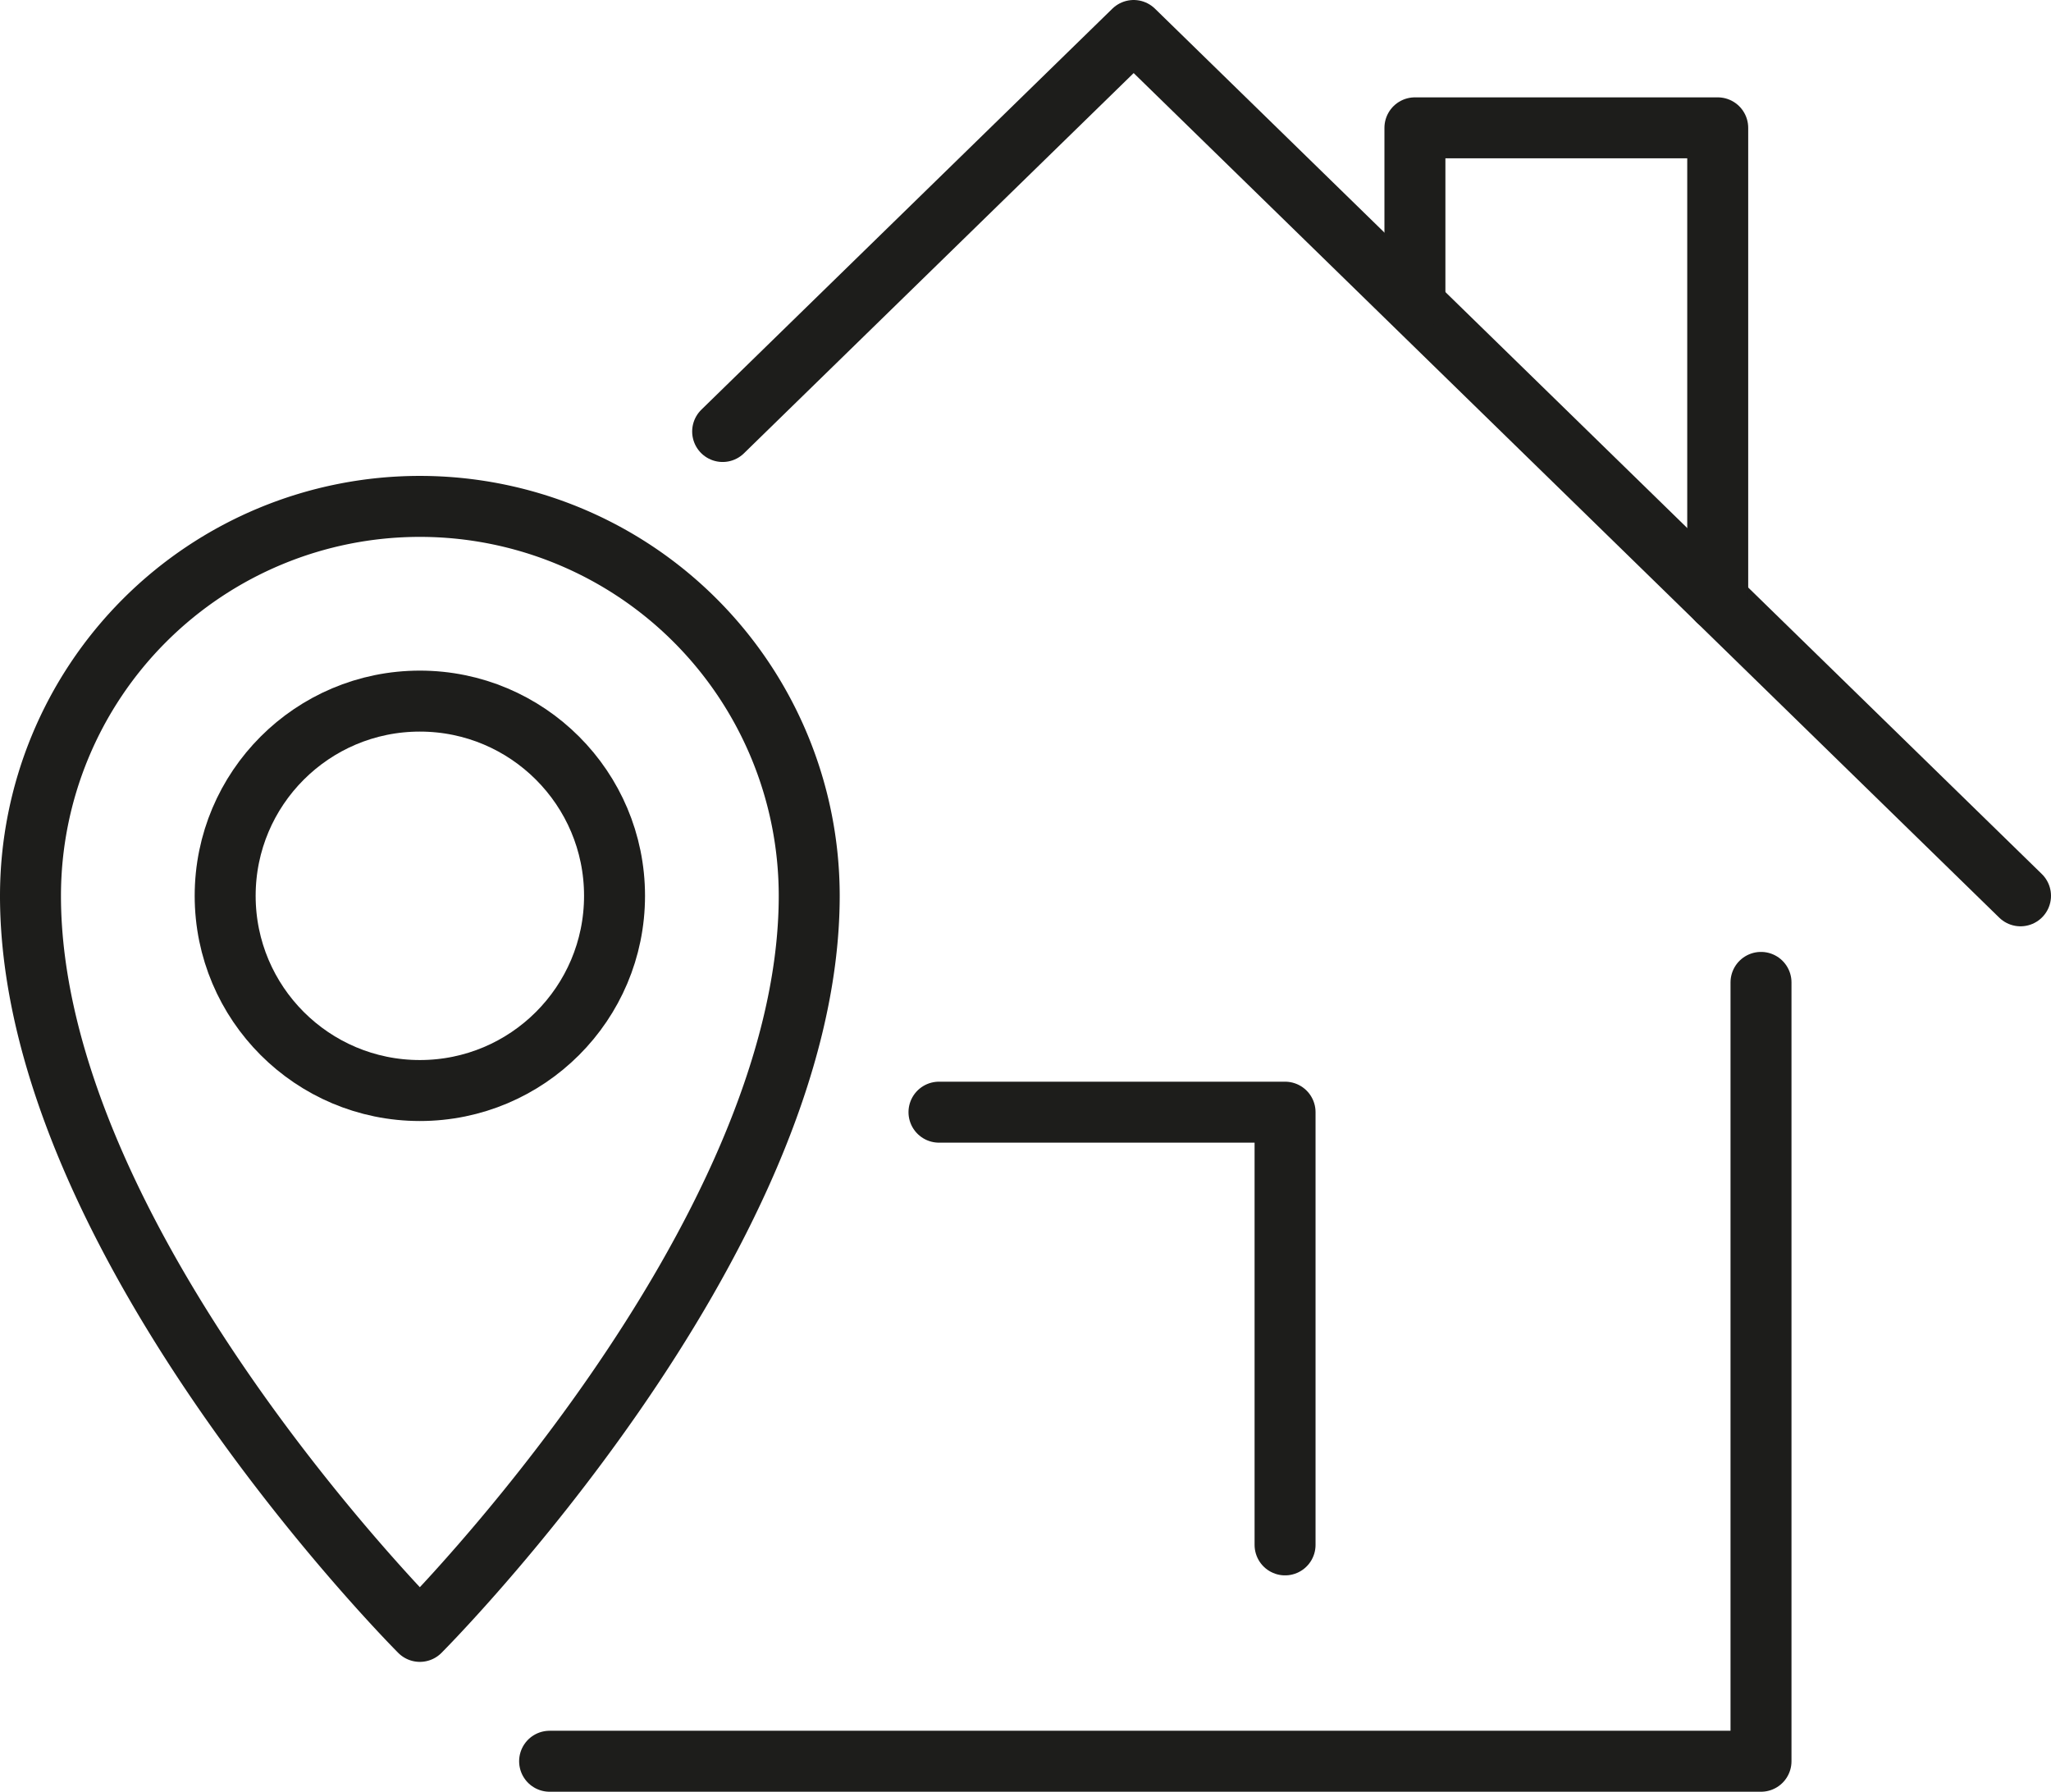
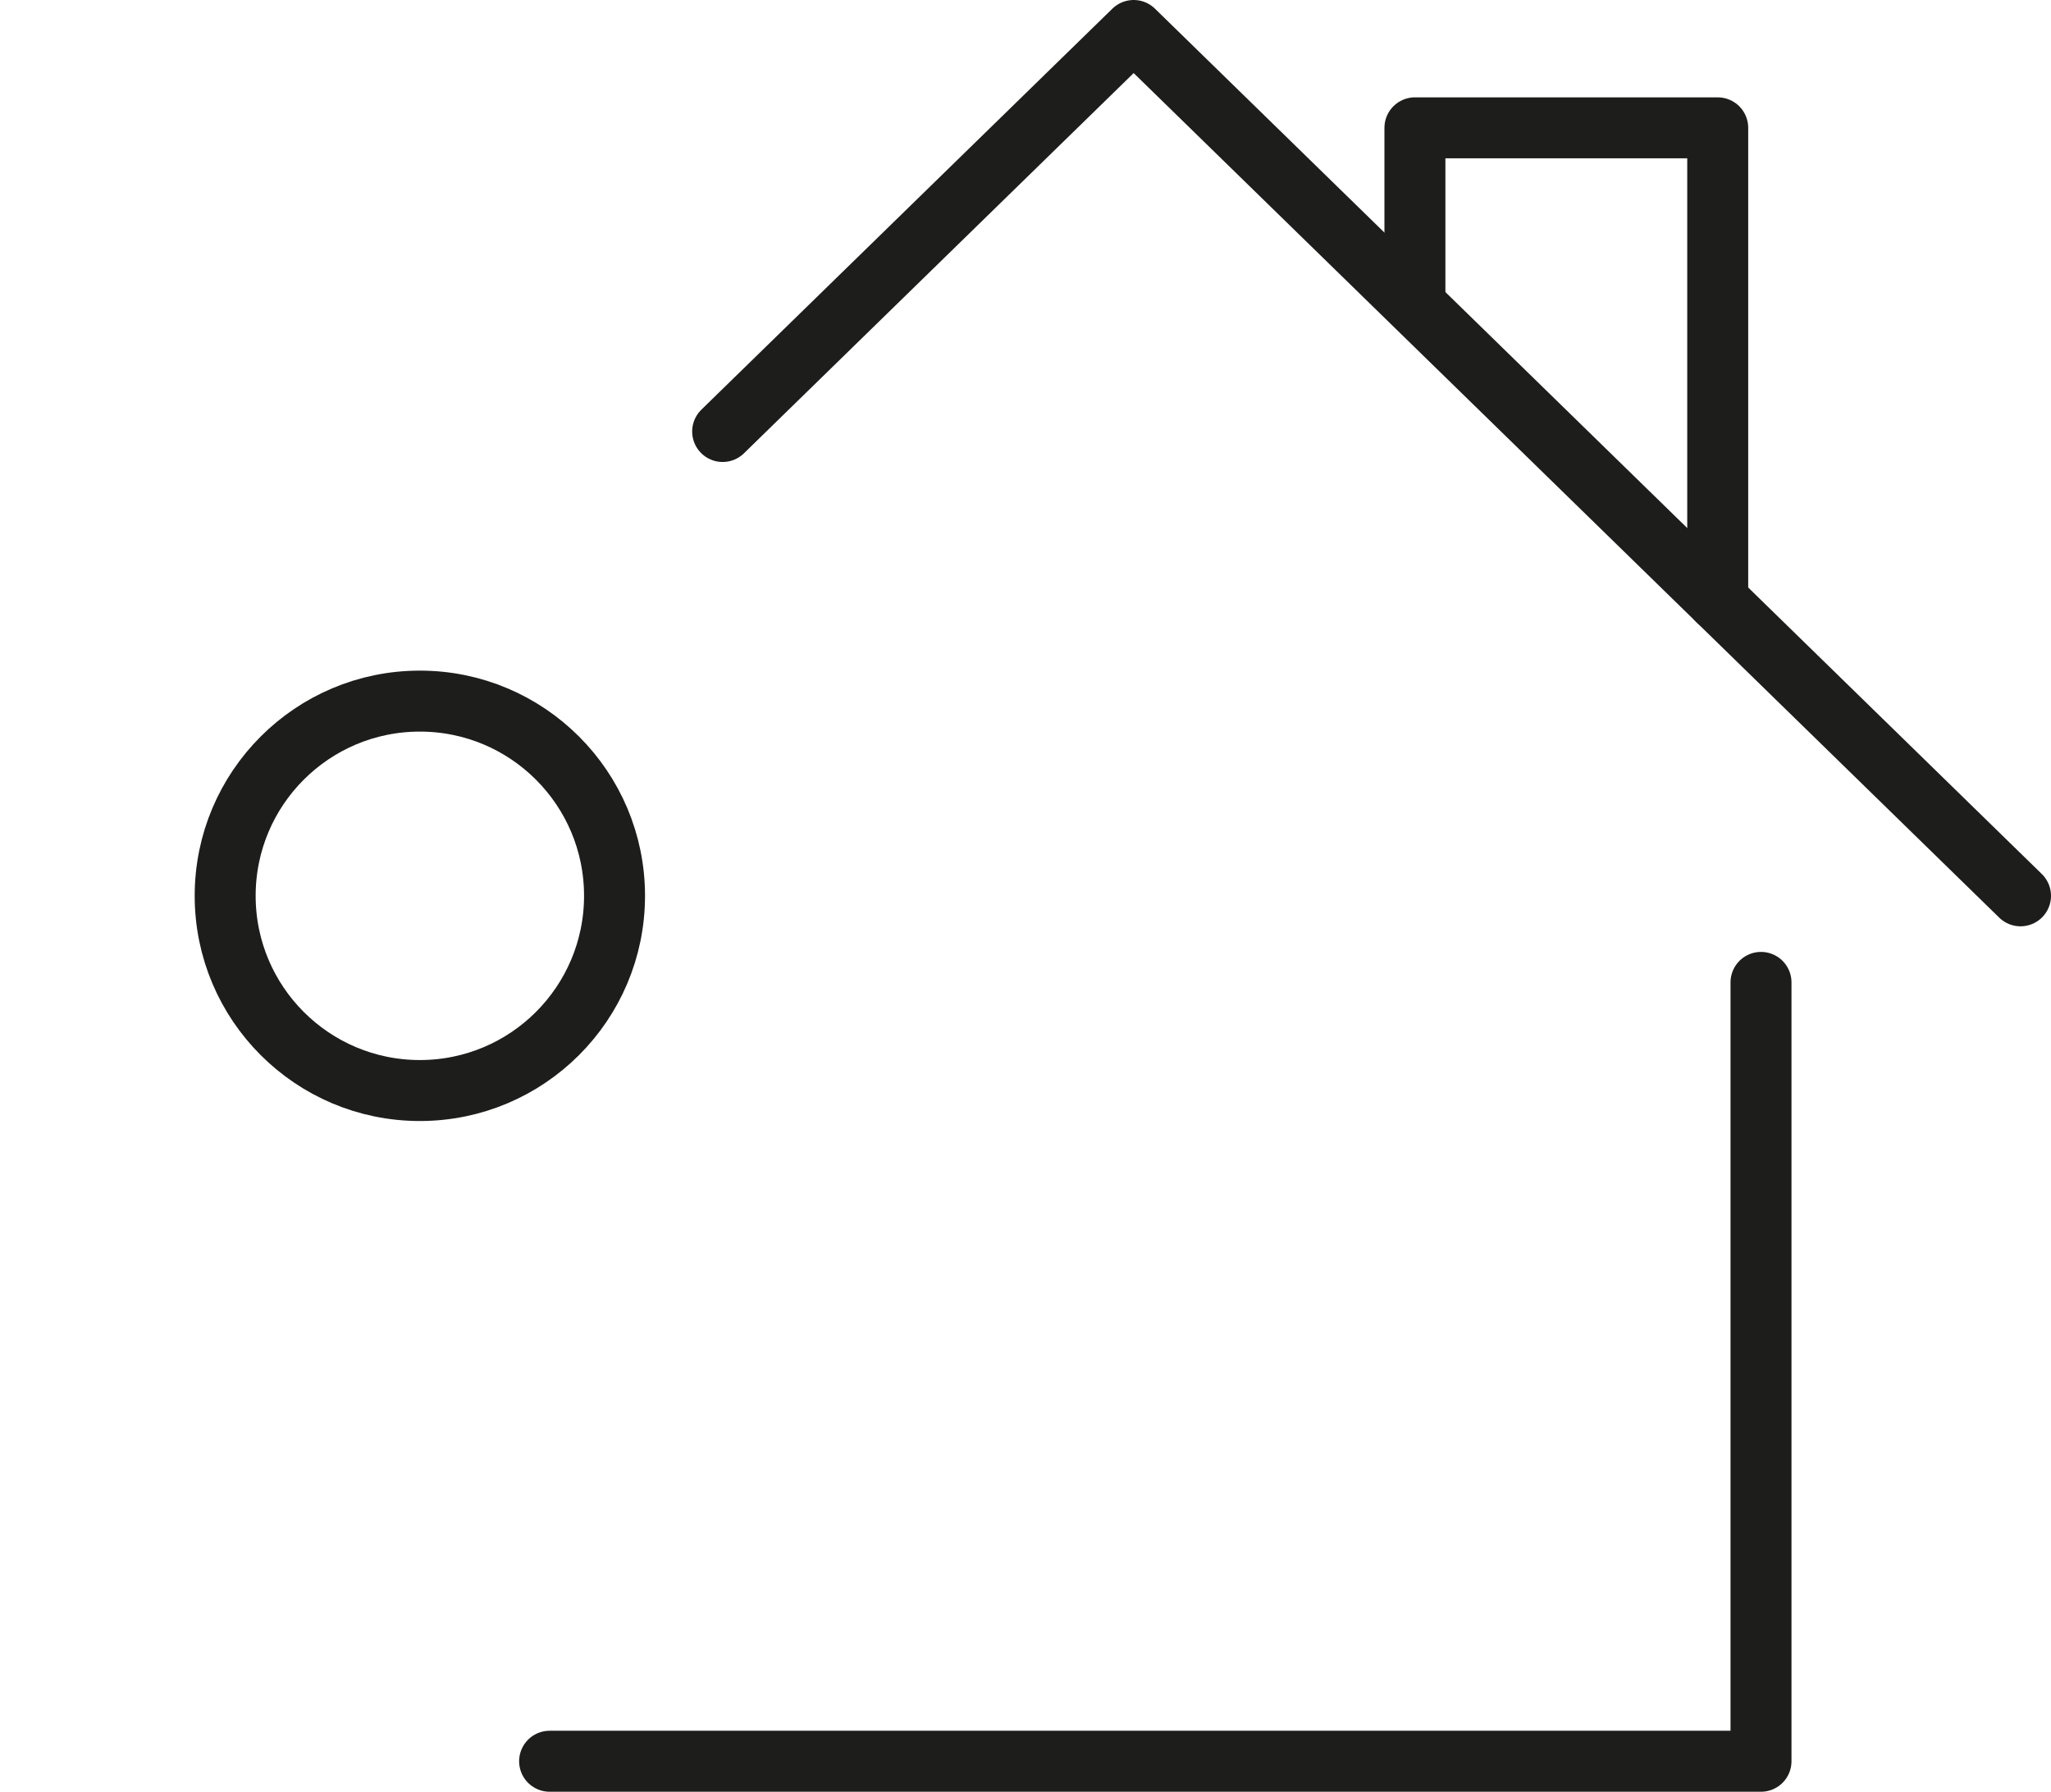
<svg xmlns="http://www.w3.org/2000/svg" viewBox="0 0 201.85 176.31">
  <defs>
    <style>.cls-1{fill:none;stroke:#1d1d1b;stroke-linecap:round;stroke-linejoin:round;stroke-width:6px;}</style>
  </defs>
  <g id="Ebene_2" data-name="Ebene 2">
    <g id="Ebene_1-2" data-name="Ebene 1">
      <polyline class="cls-1" points="173.31 96.67 173.31 173.31 54.09 173.31" />
-       <polyline class="cls-1" points="92.41 109.44 126.47 109.44 126.47 152.02" />
      <polyline class="cls-1" points="198.85 88.15 111.57 3 71.12 42.46" />
      <polyline class="cls-1" points="139.25 29.61 139.25 12.58 169.05 12.58 169.05 59.08" />
-       <path class="cls-1" d="M79.64,88.15A38.32,38.32,0,0,0,3,88.15c0,34.06,38.32,72.38,38.32,72.38S79.64,122.21,79.64,88.15Z" />
      <circle class="cls-1" cx="41.32" cy="88.15" r="19.16" />
    </g>
  </g>
</svg>